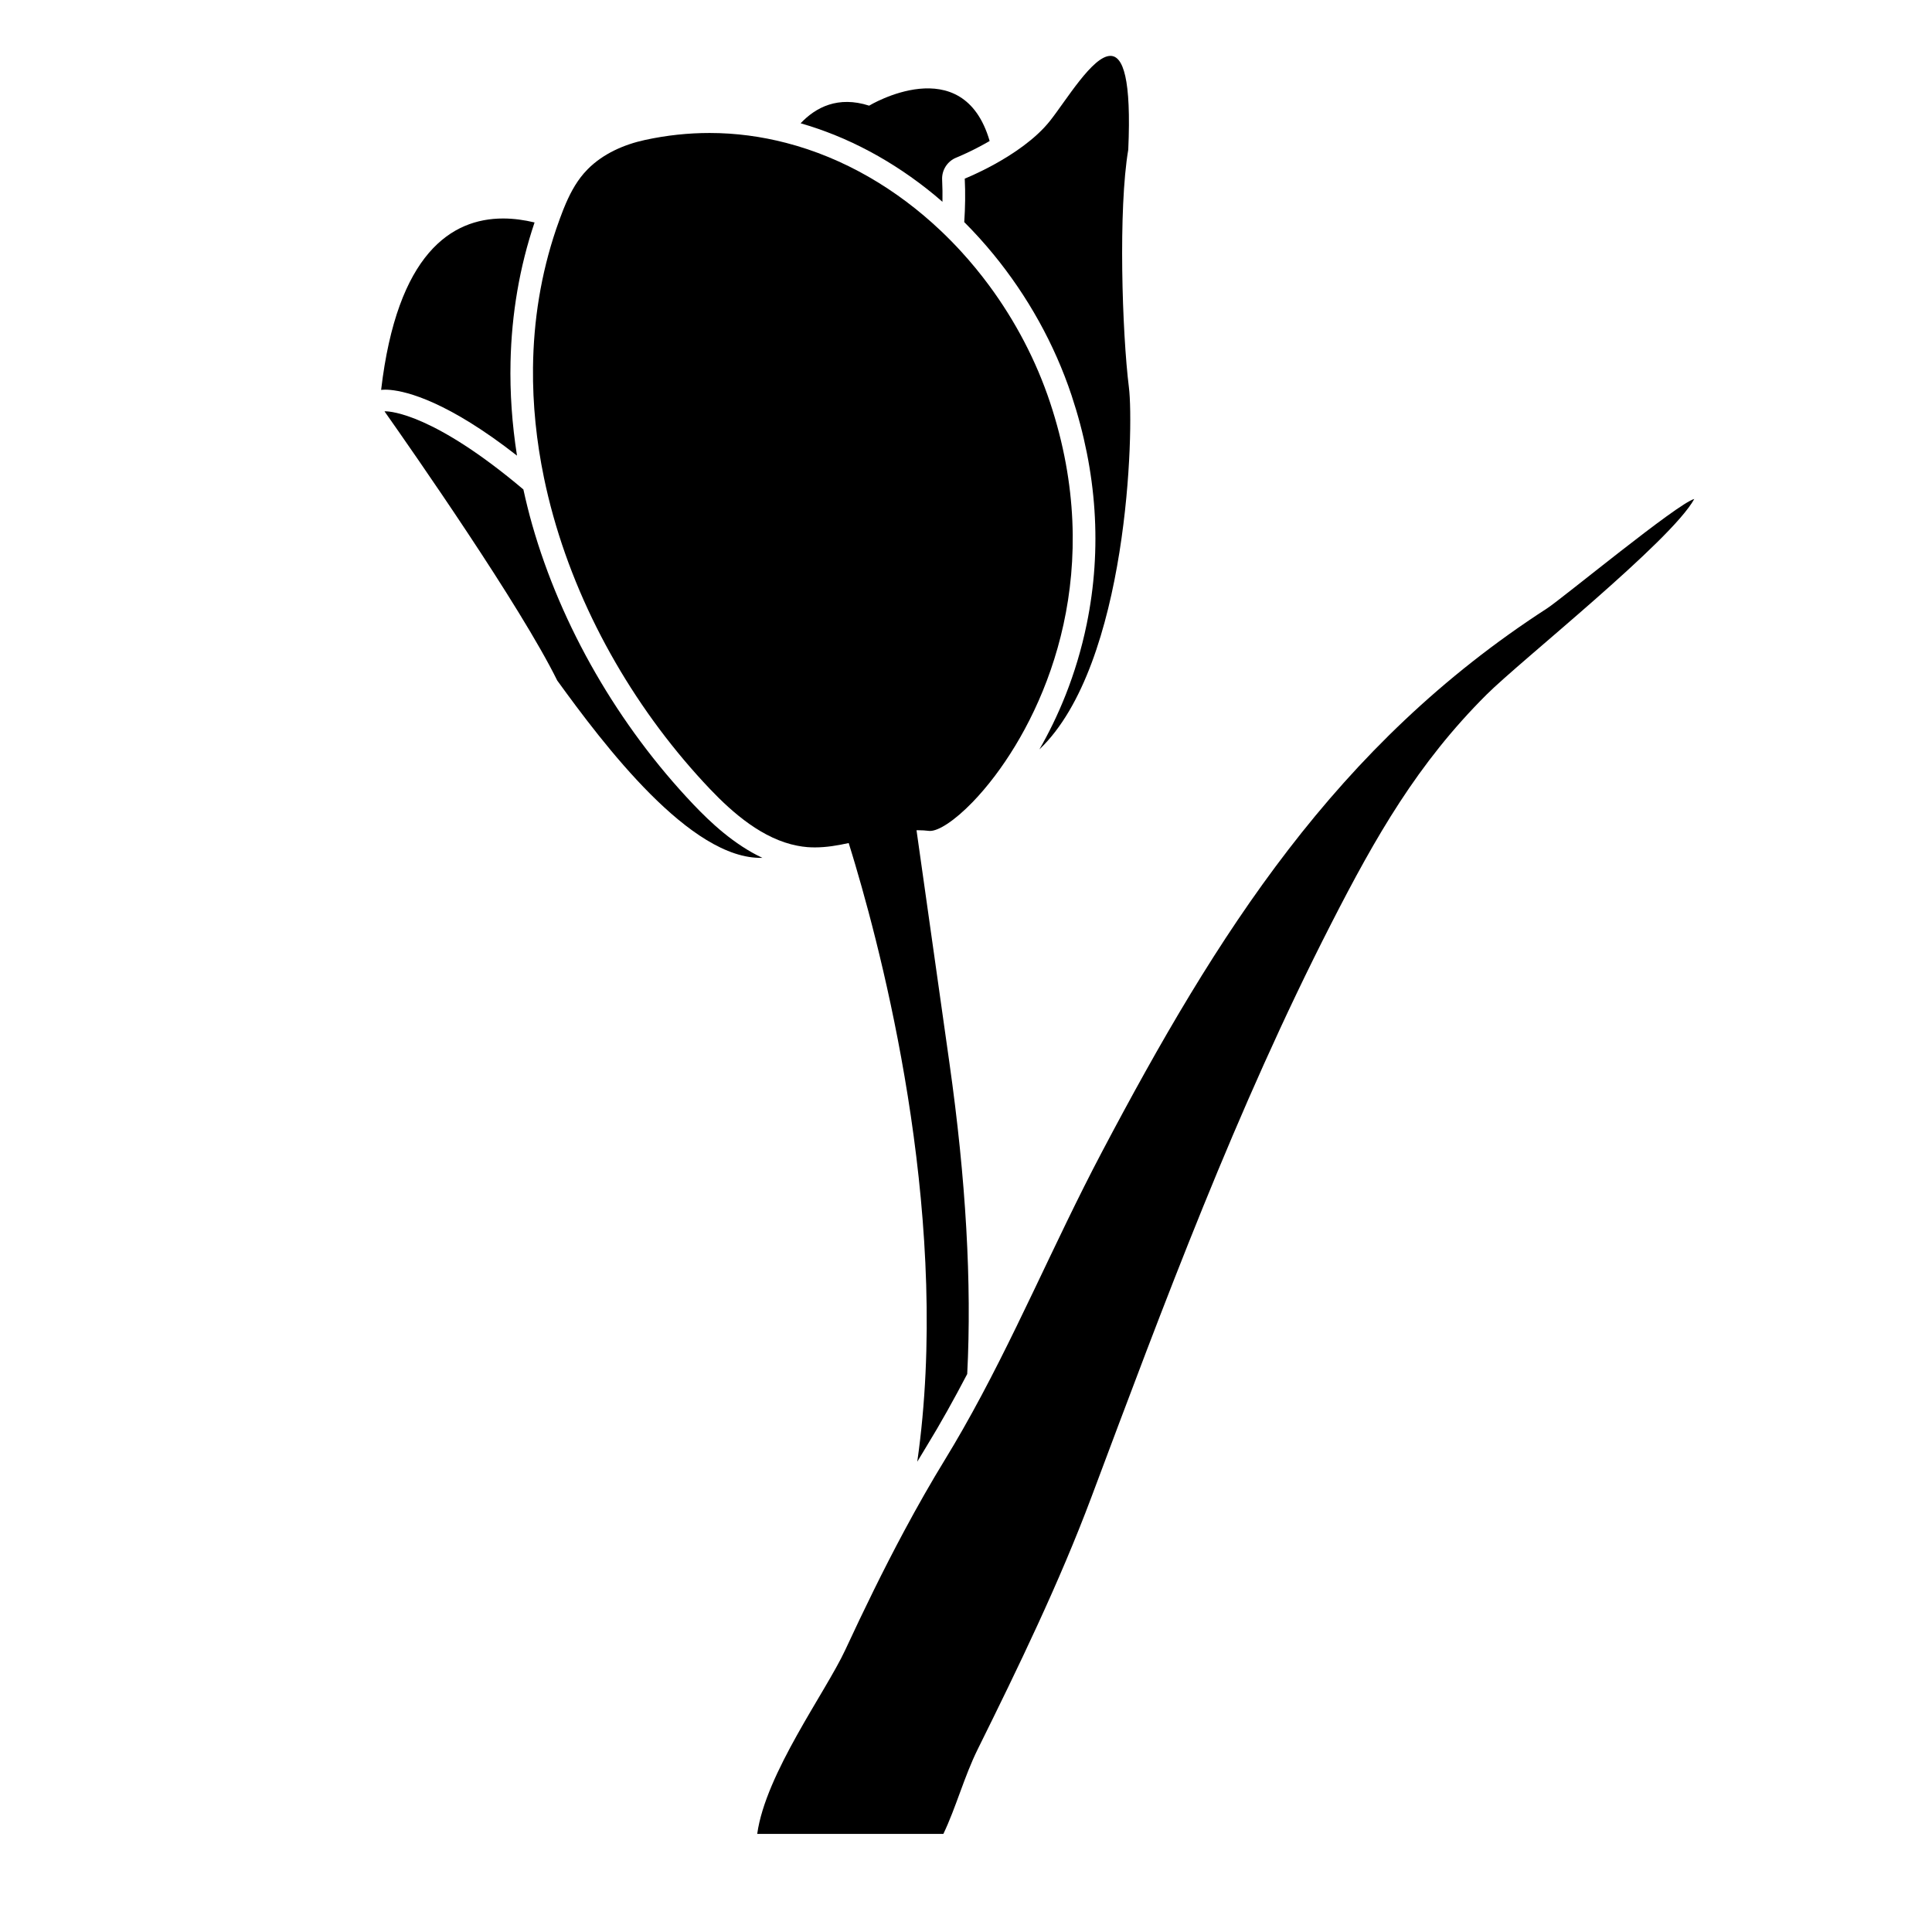
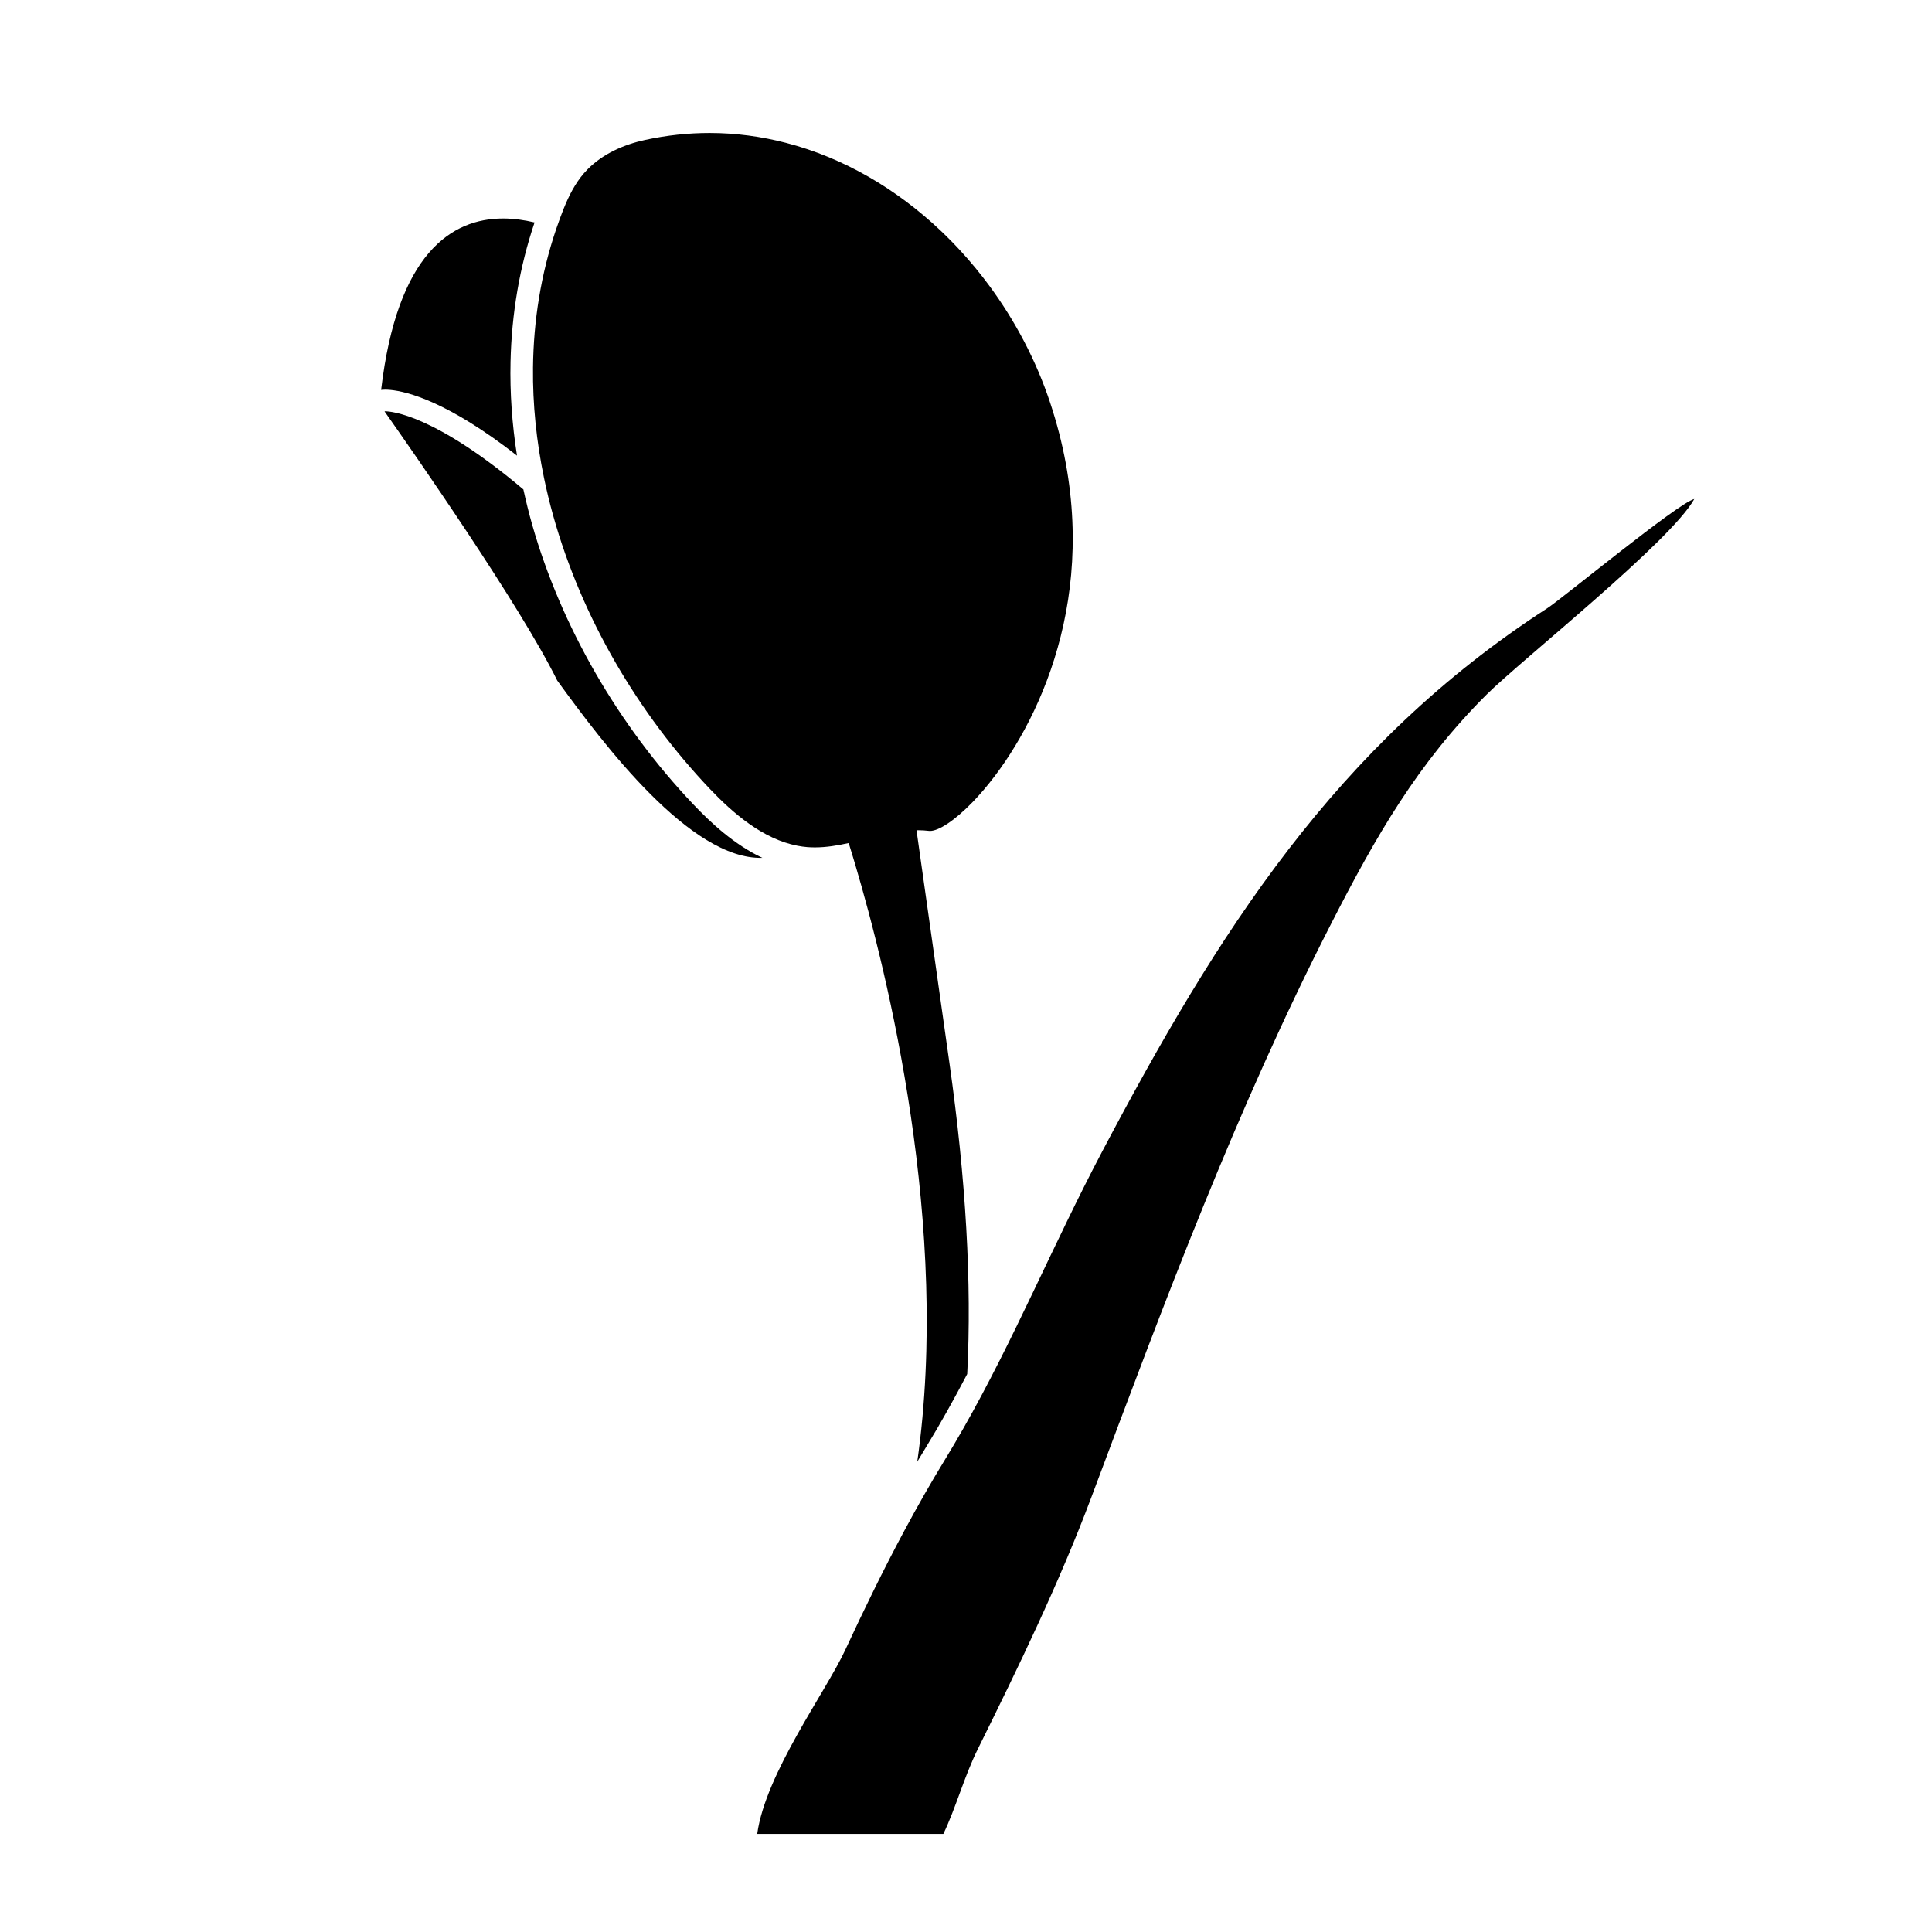
<svg xmlns="http://www.w3.org/2000/svg" version="1.1" x="0px" y="0px" viewBox="0 0 512 512" style="enable-background:new 0 0 512 512;" xml:space="preserve">
  <g id="Capa_2">
</g>
  <g id="Capa_1">
    <g>
      <path d="M202.033,227.337c-7.553-3.554-13.751-9.392-18.248-14.122c-19.908-20.942-35.088-47.272-42.743-74.14    c-0.891-3.128-1.655-6.25-2.341-9.367C115.133,109.815,103.639,109,102.082,109c-0.027,0-0.052,0-0.074,0l-0.099,0.032    c7.624,10.819,35.984,51.472,45.758,71.304C159.923,197.247,182.993,227.888,202.033,227.337z" />
      <path d="M103.462,103.334c4.495,0.423,15.288,3.134,33.547,17.413c-1.32-8.381-1.893-16.681-1.712-24.831    c0.283-12.789,2.403-25.203,6.366-36.964c-2.678-0.643-5.488-1.05-8.334-1.05c-13.652,0-28.091,9.244-32.329,45.431    c0,0,0.355-0.069,1.082-0.069C102.447,103.264,102.907,103.282,103.462,103.334z" />
-       <path d="M249.76,53.481c0.033-1.955,0.011-3.905-0.086-5.848c-0.128-2.567,1.398-4.932,3.787-5.879    c0.074-0.03,4.117-1.653,8.806-4.389C255.163,12.972,230.333,28,230.333,28c-8.239-2.648-14.137,0.42-18.159,4.671    c12.535,3.601,24.536,9.995,35.483,19.012C248.368,52.269,249.063,52.877,249.76,53.481z" />
-       <path d="M255.535,58.859c2.702,2.698,5.275,5.54,7.71,8.508c9.077,11.062,16.22,23.854,20.727,37.407    c6.751,20.303,8.105,40.687,4.024,60.584c-2.818,13.737-7.733,24.875-12.549,33.246c23.571-22.448,25.091-84.977,23.731-95.875    c-1.822-14.605-2.845-47.395-0.178-63.061c0.836-18.803-1.355-24.861-4.727-24.86c-4.699,0.001-11.693,11.76-15.994,17.194    c-3.866,4.885-9.877,8.853-14.73,11.53c-4.42,2.438-7.882,3.803-7.882,3.803C255.858,51.17,255.795,55.015,255.535,58.859z" />
      <path d="M144.159,126.62c0.343,1.657,0.715,3.31,1.115,4.958c0.416,1.715,0.863,3.425,1.339,5.127    c7.571,27.071,22.591,52.463,41.521,72.376c6.156,6.475,14.086,13.314,23.19,15.047c0.868,0.165,1.742,0.301,2.631,0.368    c0.666,0.05,1.331,0.074,1.992,0.074c3.027,0,6.002-0.496,8.963-1.157c0.301,0.964,0.622,2.011,0.96,3.124    c0.254,0.838,0.516,1.712,0.789,2.631c8.486,28.658,25.29,96.136,16.424,158.202c0.795-1.335,1.592-2.661,2.394-3.968    c3.819-6.228,7.405-12.7,10.845-19.274c1.233-24.031-0.333-51.569-4.717-82.456c-3.307-23.298-6.014-42.49-7.87-55.64    c-0.147-1.039-0.29-2.05-0.426-3.012c-0.148-1.048-0.288-2.042-0.423-2.997c0.09-0.001,0.179-0.008,0.27-0.008    c1.052,0,2.11,0.059,3.177,0.189c0.044,0.002,0.09,0.003,0.136,0.003c2.272,0,6.465-2.673,11.255-7.616    c0.975-1.006,1.975-2.108,2.988-3.3c0.979-1.151,1.971-2.387,2.966-3.705c14.331-18.987,29.219-54.959,14.601-98.921    c-3.686-11.085-9.215-21.63-16.186-31.053c-2.3-3.109-4.757-6.094-7.357-8.937c-0.875-0.957-1.767-1.896-2.674-2.82    c-0.897-0.913-1.808-1.808-2.735-2.687c-11.663-11.055-25.675-19.329-40.997-23.302c-6.548-1.698-13.329-2.626-20.276-2.626    c-5.613,0-11.326,0.593-17.104,1.844c-5.628,1.219-11.144,3.666-15.182,7.733c-0.354,0.357-0.698,0.727-1.028,1.109    c-2.319,2.681-3.947,5.884-5.277,9.174c-0.078,0.193-0.159,0.385-0.235,0.578c-0.289,0.735-0.566,1.471-0.838,2.209    c-0.347,0.942-0.684,1.886-1.005,2.833c-4.062,11.985-5.999,24.328-6.135,36.696C141.144,107.193,142.163,116.981,144.159,126.62z    " />
      <path d="M255.179,378.754c-1.494,2.618-3.014,5.219-4.587,7.785c-3.848,6.276-7.481,12.675-10.958,19.159    c-5.548,10.347-10.693,20.914-15.635,31.562c-5.154,11.104-21.121,32.74-23.326,48.74h49.333c3.351-7,5.53-15.218,9.1-22.429    c10.775-21.761,21.643-44.183,30.131-66.823c19.395-51.732,38.325-102.703,63.566-152.017c11.8-23.053,22.856-42.42,41.153-60.657    c9.019-8.99,48.892-40.635,55.044-51.836c-4.354,1.088-35.09,26.454-38.999,28.982c-55.992,36.207-87.382,86.07-118.046,144.196    C279.197,329.599,268.656,355.138,255.179,378.754z" />
    </g>
  </g>
</svg>